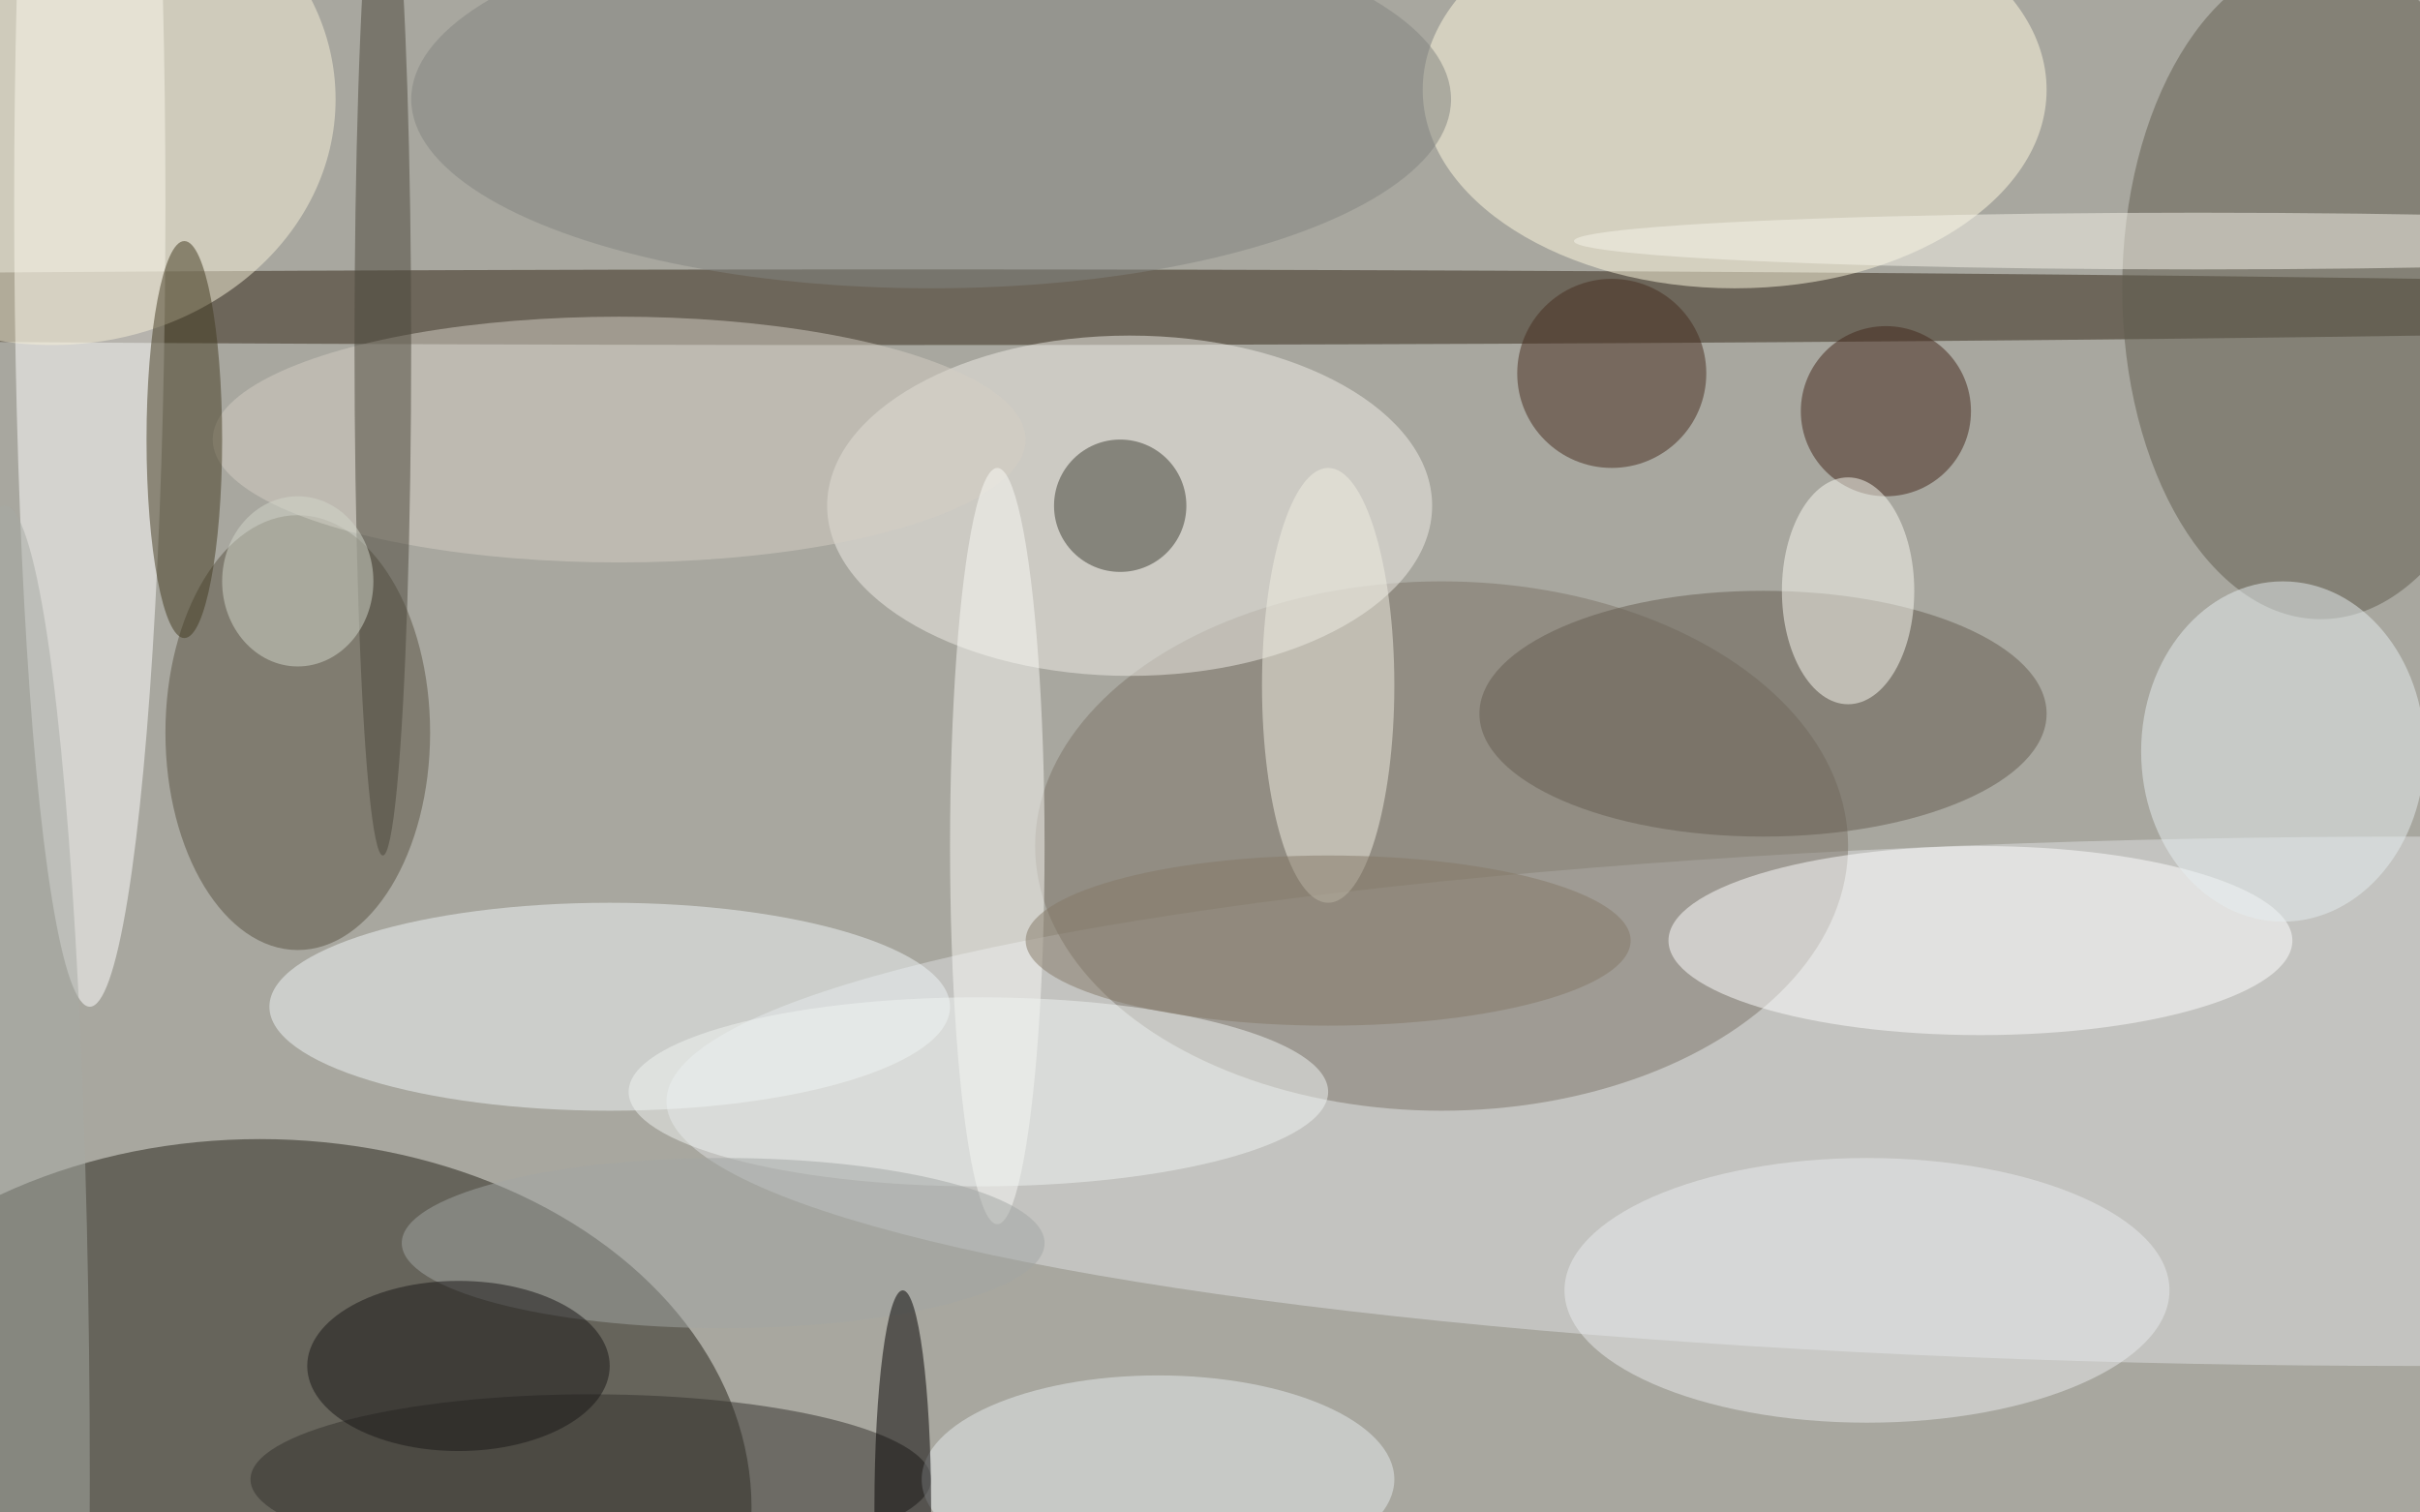
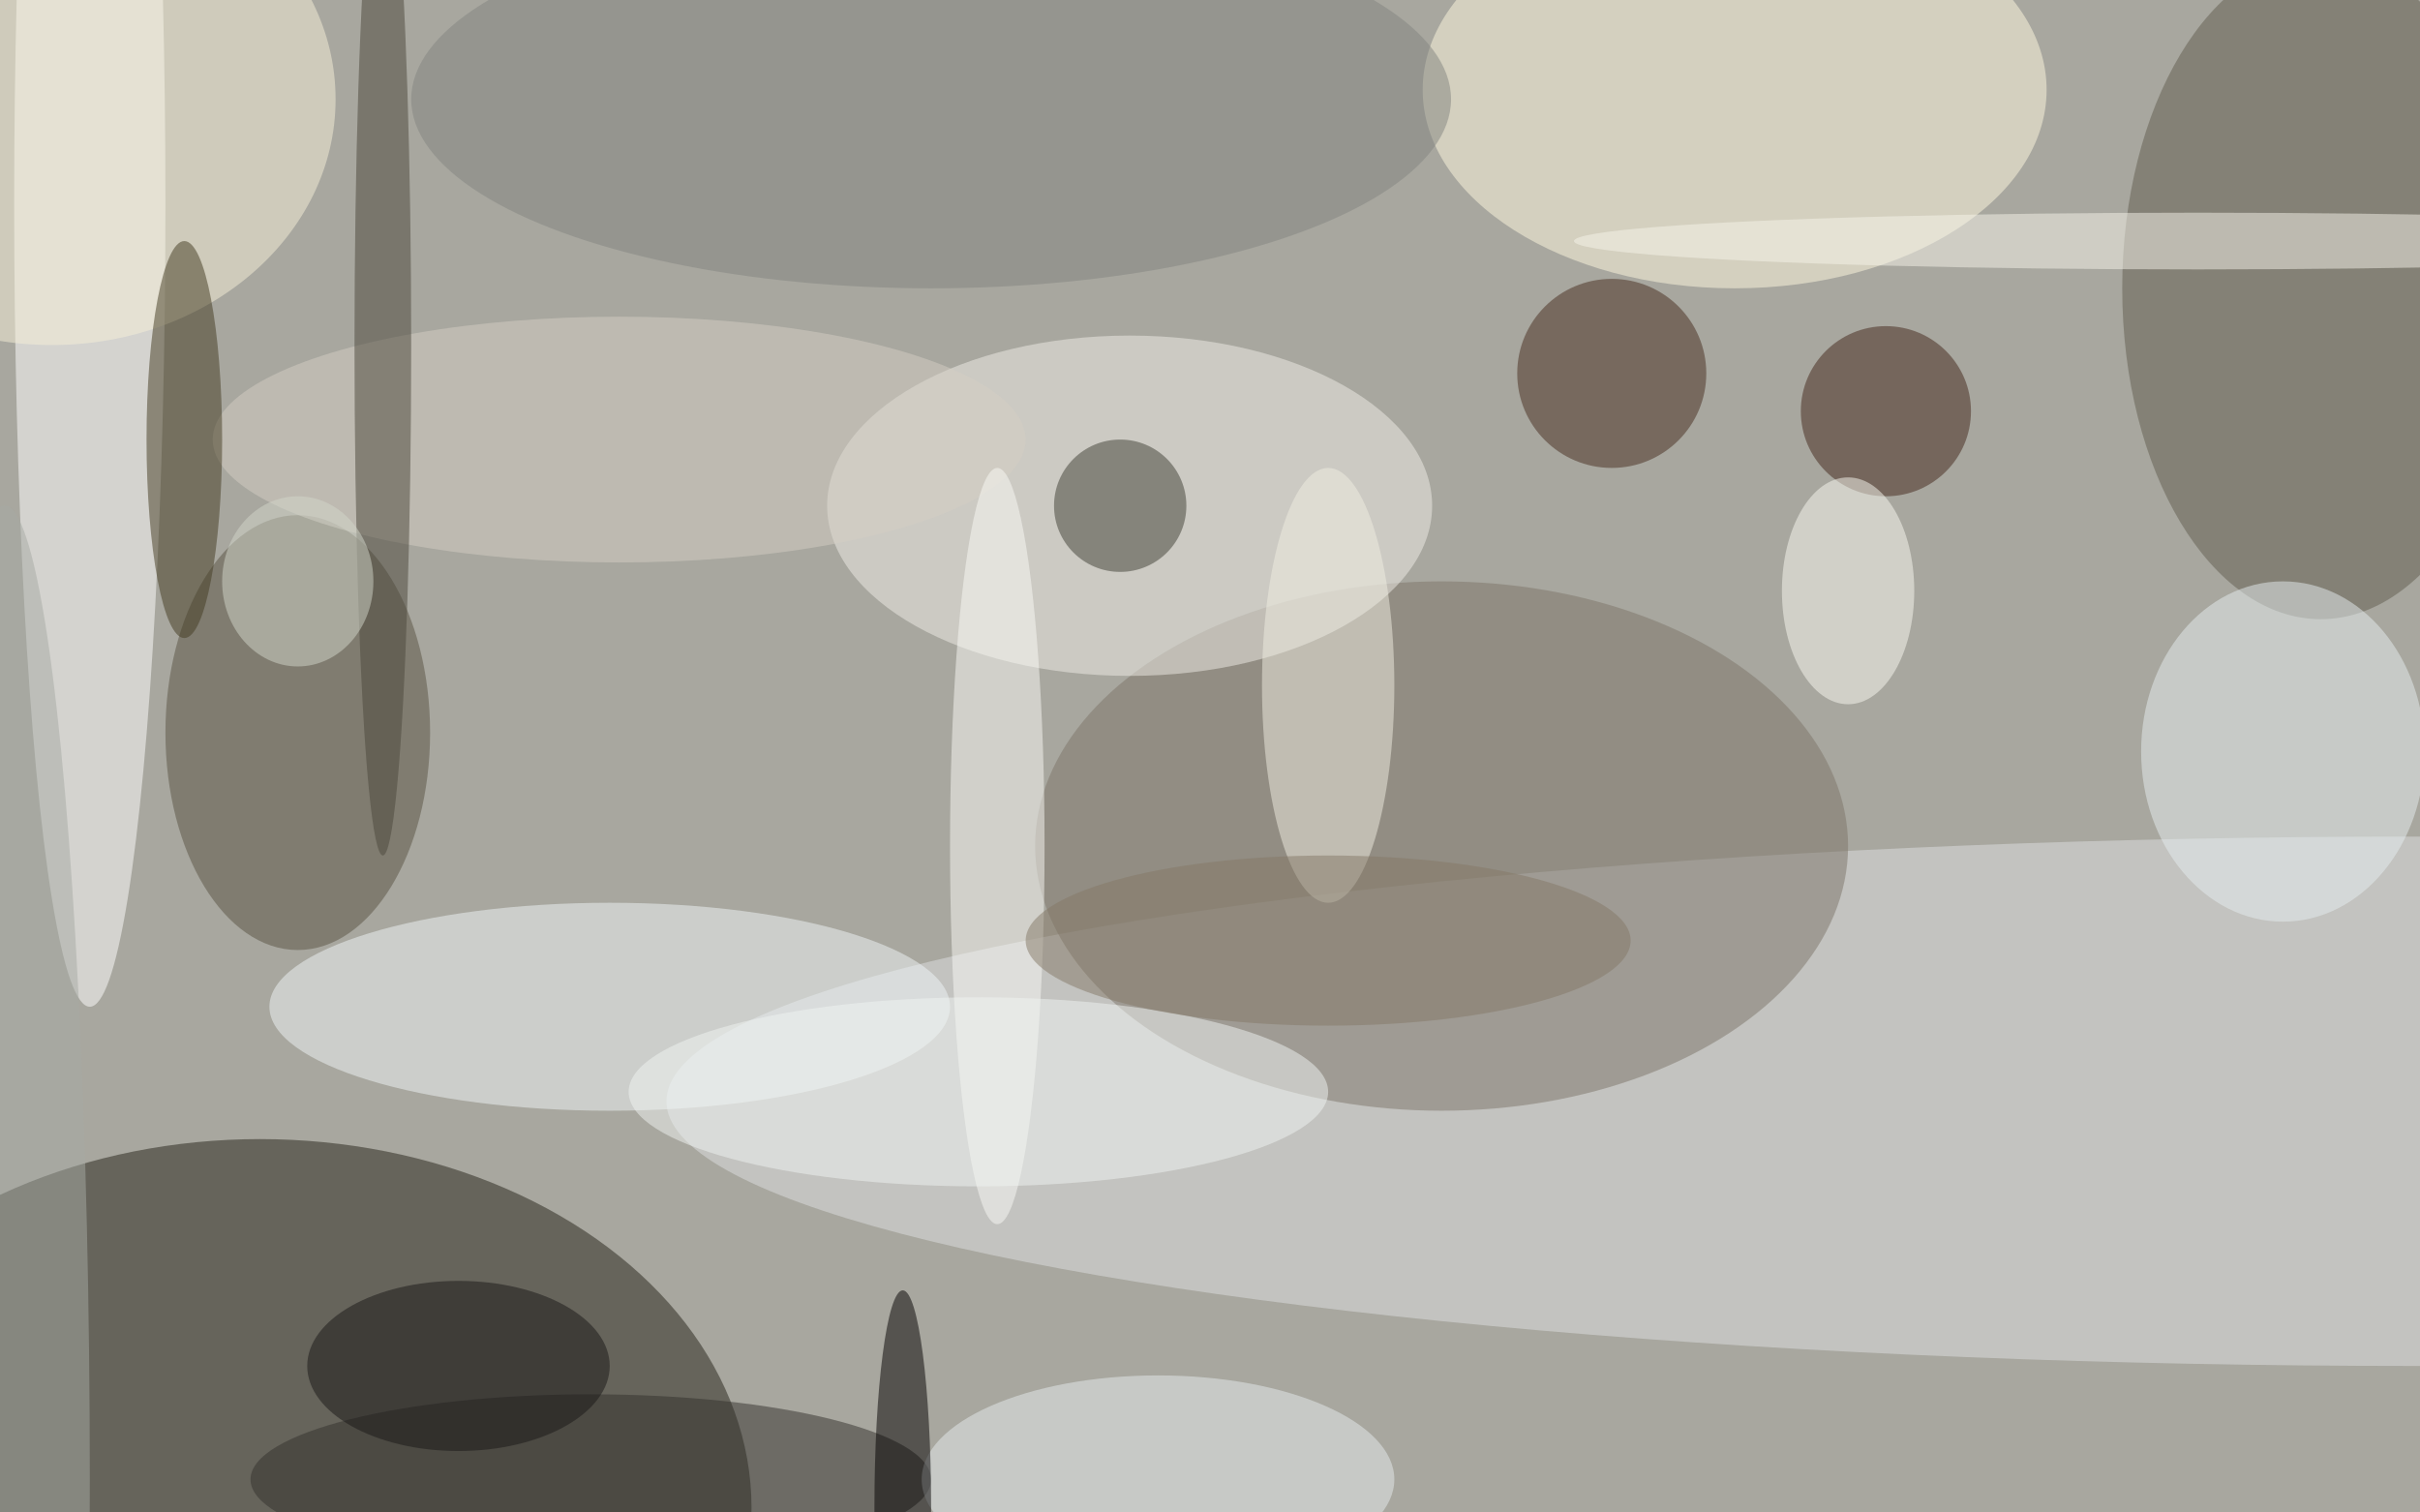
<svg xmlns="http://www.w3.org/2000/svg" width="1024" height="640">
  <path fill="#a8a79f" d="M0 0h1024v640H0z" />
  <g fill-opacity=".502" transform="matrix(4 0 0 4 2 2)">
    <ellipse cx="27" cy="159" fill="#252318" rx="52" ry="39" />
    <ellipse cx="255" cy="116" fill="#dde0e1" rx="185" ry="28" />
    <ellipse cx="152" cy="89" fill="#7d7569" rx="43" ry="28" />
-     <ellipse cx="95" cy="32" fill="#332717" rx="243" ry="4" />
    <ellipse cx="9" cy="21" fill="#fffffe" rx="8" ry="85" />
    <ellipse cx="183" cy="9" fill="#fef9e0" rx="33" ry="21" />
    <ellipse cx="119" cy="53" fill="#efeee8" rx="32" ry="18" />
    <ellipse cx="245" cy="30" fill="#615d4e" rx="21" ry="35" />
    <ellipse cx="31" cy="77" fill="#585242" rx="14" ry="23" />
    <ellipse cx="64" cy="106" fill="#eff6f7" rx="36" ry="11" />
-     <ellipse cx="209" cy="99" fill="#fff" rx="33" ry="10" />
    <ellipse cx="62" cy="156" fill="#32312d" rx="36" ry="9" />
-     <ellipse cx="186" cy="75" fill="#645c50" rx="30" ry="13" />
    <ellipse cx="5" cy="10" fill="#f5f0d7" rx="30" ry="26" />
-     <ellipse cx="197" cy="136" fill="#eaebed" rx="32" ry="14" />
    <ellipse cx="65" cy="46" fill="#d4cec4" rx="43" ry="13" />
    <ellipse cx="241" cy="79" fill="#e5eeef" rx="15" ry="18" />
    <circle cx="199" cy="43" r="9" fill="#42271a" />
    <ellipse cx="105" cy="89" fill="#f9faf5" rx="5" ry="40" />
    <ellipse cx="19" cy="46" fill="#433a20" rx="4" ry="21" />
    <ellipse cx="40" cy="36" fill="#4a473b" rx="3" ry="54" />
    <ellipse cx="98" cy="10" fill="#828480" rx="55" ry="20" />
    <ellipse cx="122" cy="156" fill="#e5ebee" rx="25" ry="11" />
    <ellipse cy="156" fill="#a5a9a3" rx="9" ry="103" />
    <ellipse cx="232" cy="25" fill="#f6f4e9" rx="66" ry="3" />
    <circle cx="170" cy="39" r="10" fill="#472c1f" />
    <ellipse cx="140" cy="72" fill="#efede1" rx="7" ry="23" />
    <circle cx="118" cy="53" r="7" fill="#3e3f35" />
    <ellipse cx="195" cy="62" fill="#f9f9f1" rx="7" ry="12" />
    <ellipse cx="103" cy="115" fill="#f0f3f1" rx="37" ry="10" />
-     <ellipse cx="76" cy="131" fill="#a1a6a4" rx="34" ry="9" />
    <ellipse cx="48" cy="144" fill="#181716" rx="16" ry="9" />
    <ellipse cx="140" cy="99" fill="#837867" rx="32" ry="9" />
    <ellipse cx="95" cy="159" fill="#020000" rx="3" ry="23" />
    <ellipse cx="31" cy="61" fill="#d1d6ca" rx="8" ry="9" />
  </g>
</svg>